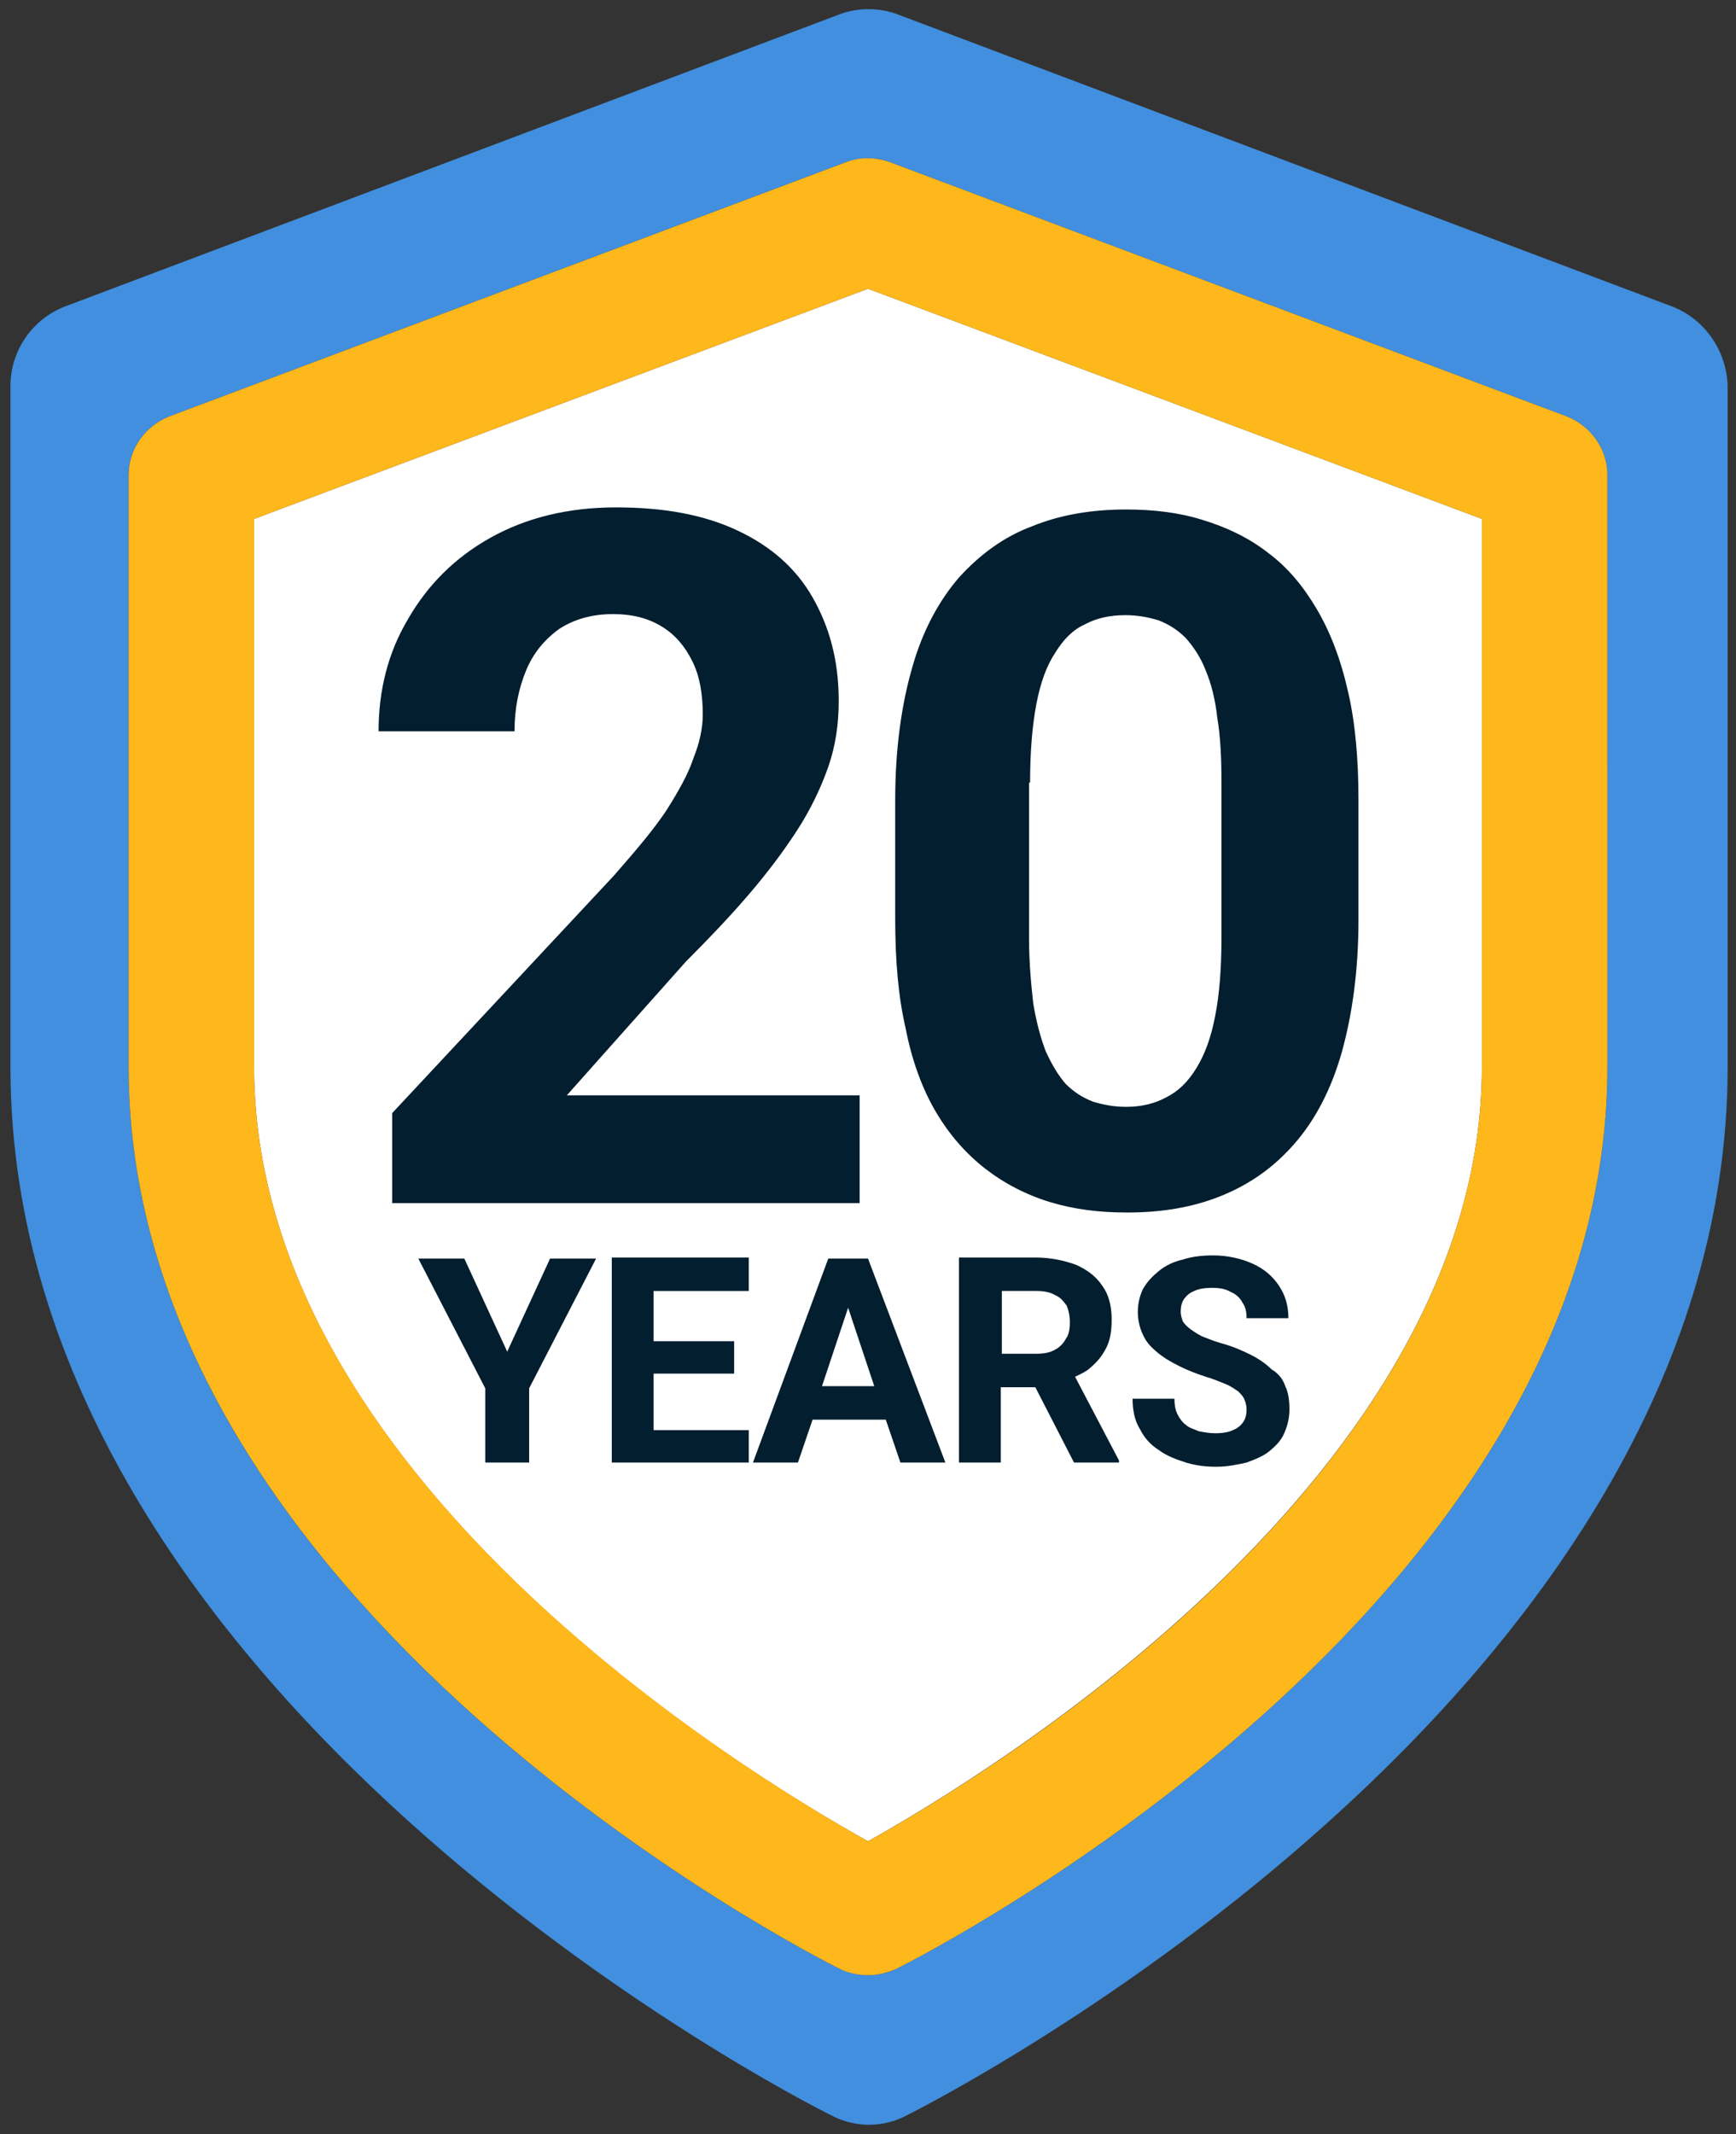
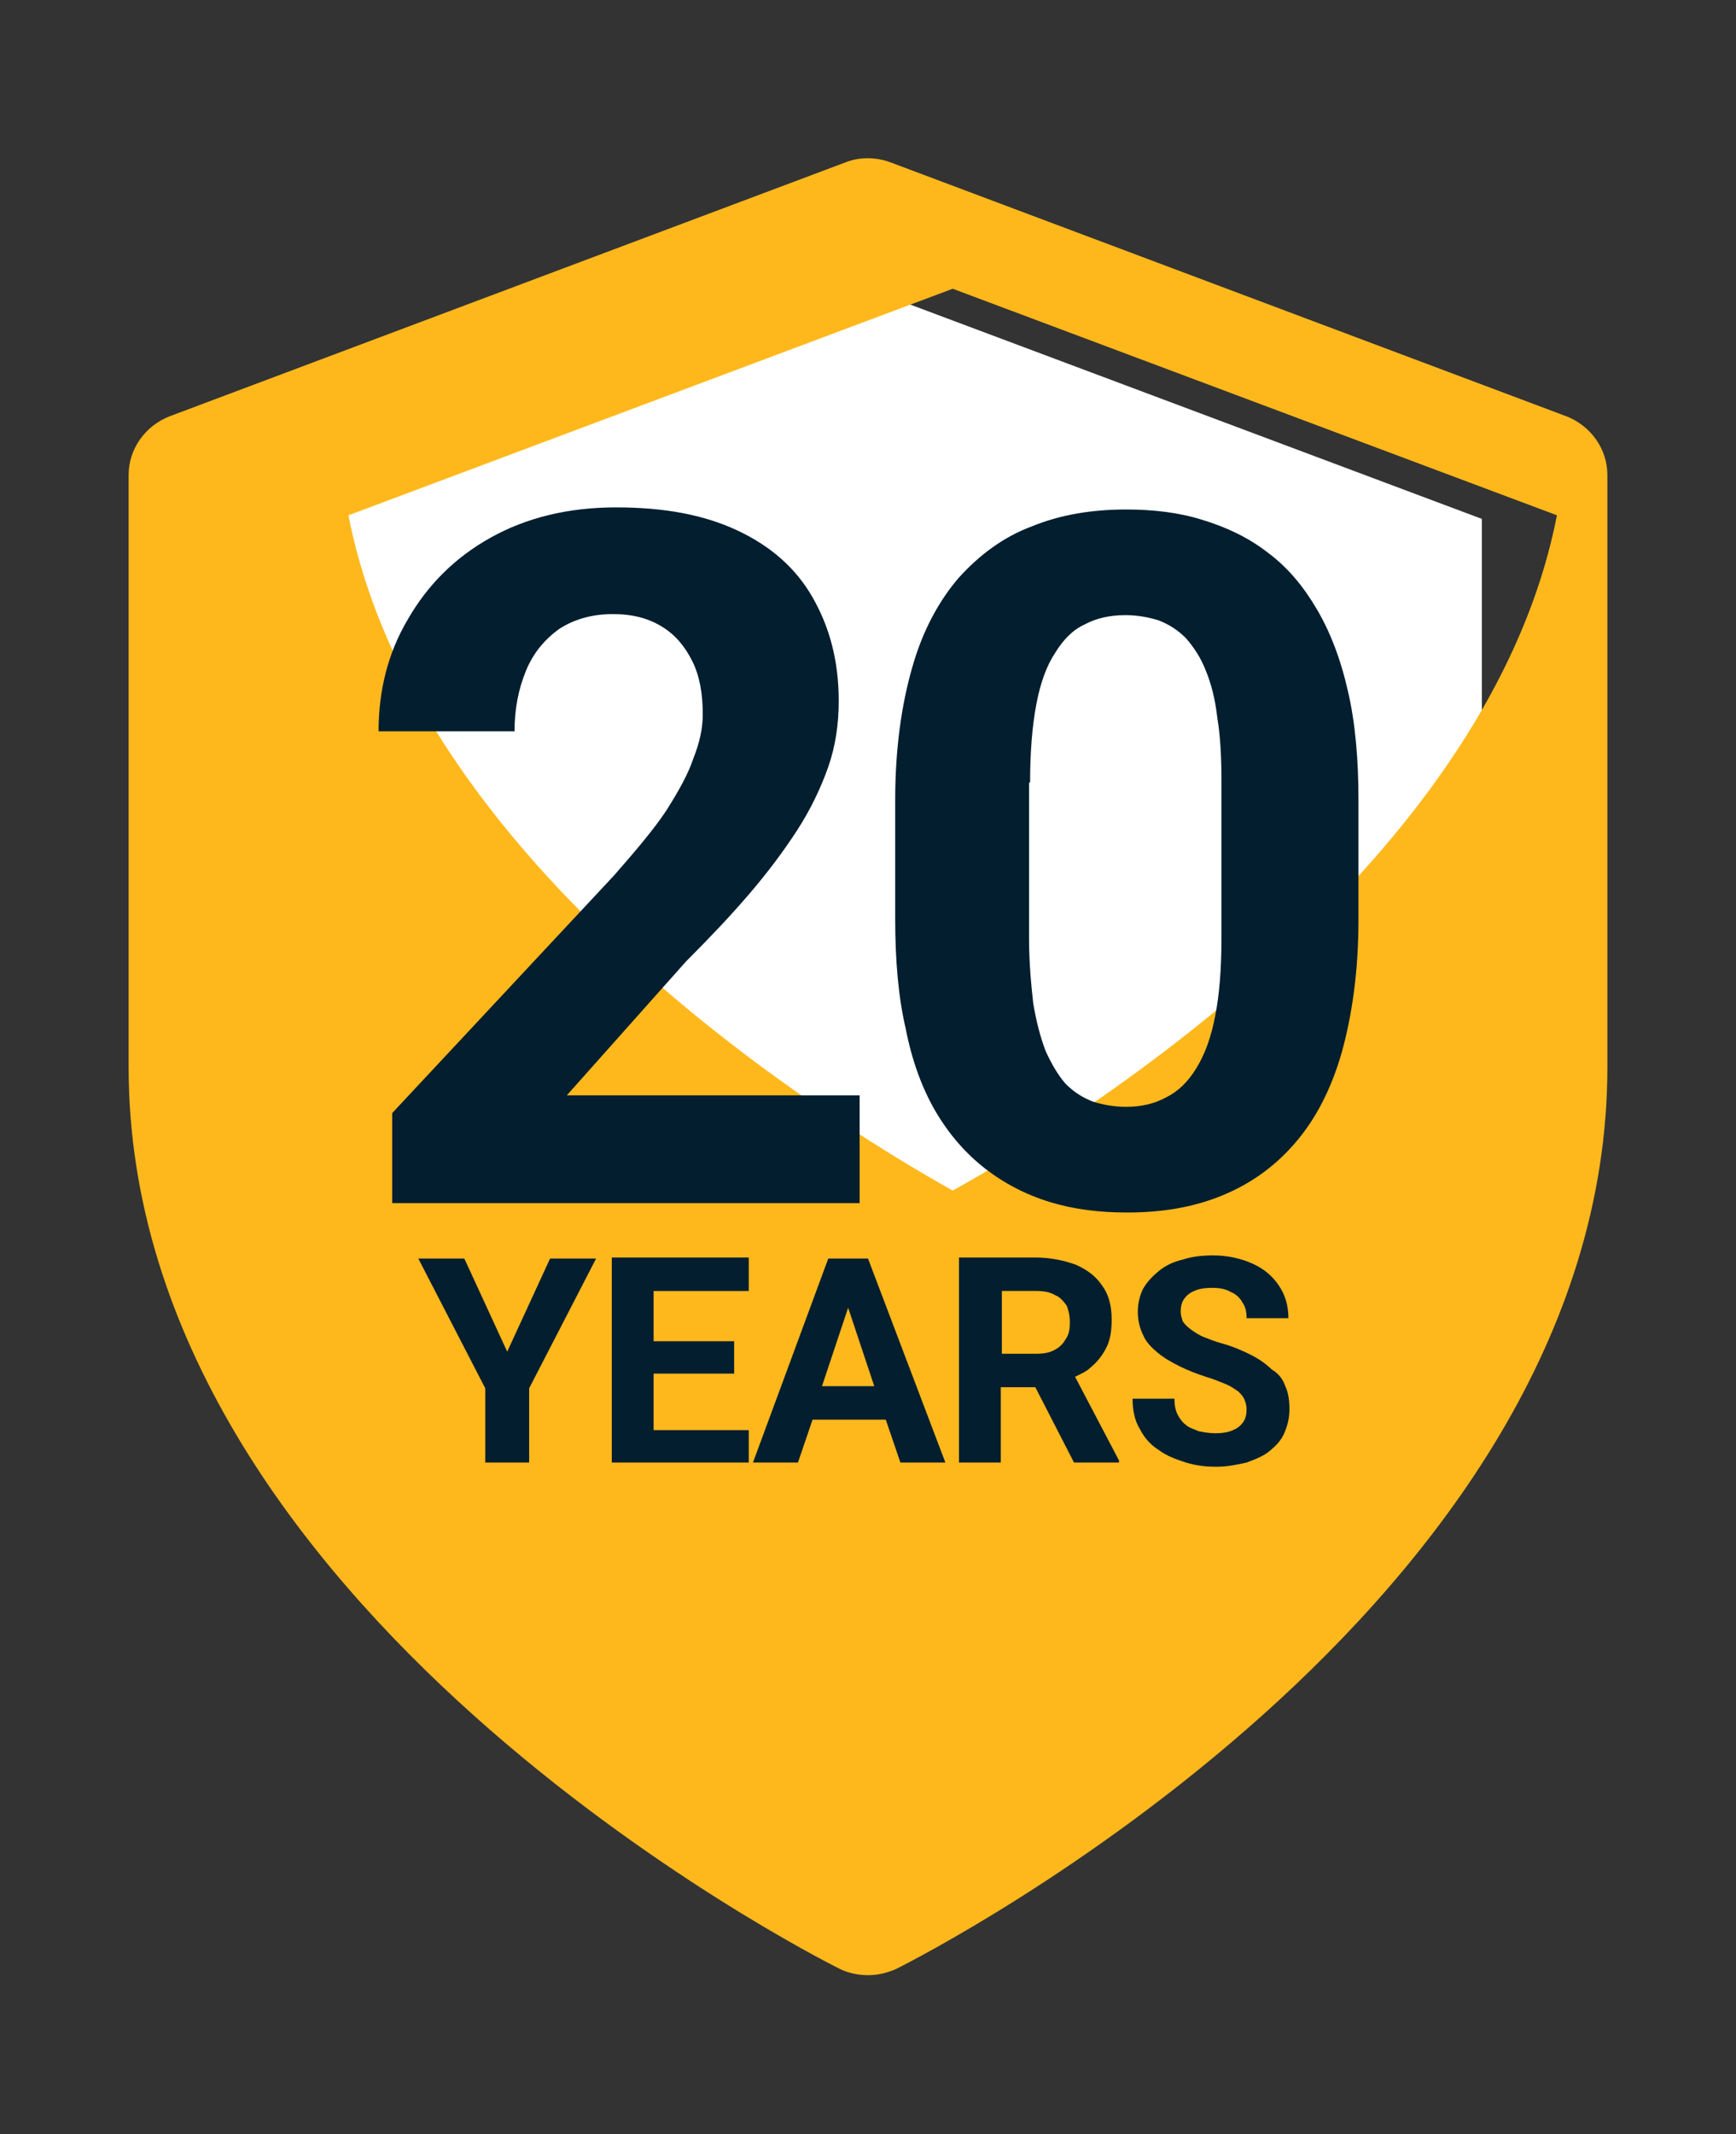
<svg xmlns="http://www.w3.org/2000/svg" version="1.1" id="Guarantee20Y" x="0px" y="0px" viewBox="0 0 166 204" style="enable-background:new 0 0 166 204;" xml:space="preserve">
  <rect x="0" y="0" width="166" height="204" fill="#333333" stroke="none" />
  <style type="text/css">
	.st0{fill:#418FDE;}
	.st1{fill:#FFFFFF;}
	.st2{fill:#FFB81C;}
	.st3{fill:#021E2F;}
</style>
-   <path id="Outer_Frame" class="st0" d="M159.9,29.3l-74-27.9c-1.8-0.7-3.9-0.7-5.7,0l-74,27.9c-3.1,1.2-5.2,4.2-5.2,7.6V102  c0,60.1,75.2,98.6,78.5,100.2c1.1,0.6,2.4,0.9,3.6,0.9s2.5-0.3,3.6-0.9c3.2-1.6,78.5-40.1,78.5-100.2V36.9  C165.1,33.5,163,30.5,159.9,29.3z M153.7,102c0,51.6-65.2,84.8-68,86.2c-0.8,0.4-1.8,0.6-2.7,0.6s-1.8-0.2-2.7-0.6  c-2.8-1.4-68-34.6-68-86.2V45.4c0-2.5,1.6-4.7,3.9-5.6l64.7-24.3c1.4-0.5,2.9-0.5,4.2,0l64.7,24.3c2.3,0.9,3.9,3.1,3.9,5.6V102z" />
  <path id="Shield" class="st1" d="M83,27.6l-58.7,22V102c0,38.9,46.8,67.4,58.7,74c11.8-6.6,58.7-35.2,58.7-74V49.6L83,27.6z" />
-   <path id="Frame" class="st2" d="M149.8,39.8L85.1,15.5c-1.4-0.5-2.9-0.5-4.2,0L16.2,39.8c-2.3,0.9-3.9,3.1-3.9,5.6V102  c0,51.6,65.2,84.8,68,86.2c0.8,0.4,1.8,0.6,2.7,0.6s1.8-0.2,2.7-0.6c2.8-1.4,68-34.6,68-86.2V45.4C153.7,42.9,152.1,40.7,149.8,39.8  z M141.7,102c0,38.8-46.8,67.4-58.7,74c-11.8-6.6-58.7-35.1-58.7-74V49.6l58.7-22l58.7,22V102z" />
+   <path id="Frame" class="st2" d="M149.8,39.8L85.1,15.5c-1.4-0.5-2.9-0.5-4.2,0L16.2,39.8c-2.3,0.9-3.9,3.1-3.9,5.6V102  c0,51.6,65.2,84.8,68,86.2c0.8,0.4,1.8,0.6,2.7,0.6s1.8-0.2,2.7-0.6c2.8-1.4,68-34.6,68-86.2V45.4C153.7,42.9,152.1,40.7,149.8,39.8  z c0,38.8-46.8,67.4-58.7,74c-11.8-6.6-58.7-35.1-58.7-74V49.6l58.7-22l58.7,22V102z" />
  <path id="Content" class="st3" d="M104.3,130.7c0.6-0.5,1.1-1.1,1.5-1.9c0.4-0.8,0.5-1.7,0.5-2.7c0-1.3-0.3-2.4-0.9-3.2  c-0.6-0.9-1.4-1.5-2.5-2c-1.1-0.4-2.4-0.7-3.9-0.7h-7.3v19.6h4v-7.2H99l3.7,7.2h4.3v-0.2l-4.2-8  C103.4,131.3,103.9,131.1,104.3,130.7z M101.9,128c-0.2,0.4-0.6,0.8-1,1c-0.5,0.3-1.1,0.4-1.8,0.4h-3.3v-6h3.3  c0.7,0,1.3,0.1,1.8,0.4c0.5,0.2,0.8,0.6,1.1,1c0.2,0.5,0.3,1,0.3,1.6C102.3,127.1,102.2,127.6,101.9,128z M46.4,139.8v-7.1L40,120.3  h4.4l4.1,8.9l4.1-8.9H57l-6.4,12.4v7.1H46.4z M62.5,136.7h9.1v3.1h-9.1h-1.3h-2.7v-19.6h2.7h1.3h9.1v3.2h-9.1v4.8h7.7v3.1h-7.7  V136.7z M80.2,120.3h-1L72,139.8h4.3l1.4-4.1h7l1.4,4.1h4.3L83,120.3h-1H80.2z M83.6,132.5h-5l2.5-7.5L83.6,132.5z M122.9,132.5  c0.3,0.6,0.4,1.4,0.4,2.2c0,0.9-0.2,1.6-0.5,2.3c-0.3,0.7-0.8,1.2-1.4,1.7c-0.6,0.5-1.4,0.8-2.2,1.1c-0.9,0.2-1.8,0.4-2.9,0.4  c-1,0-1.9-0.1-2.9-0.4c-0.9-0.3-1.8-0.6-2.6-1.2c-0.8-0.5-1.4-1.2-1.8-2c-0.5-0.8-0.7-1.8-0.7-2.9h4c0,0.6,0.1,1.1,0.3,1.5  s0.5,0.8,0.8,1c0.3,0.3,0.8,0.4,1.2,0.6c0.5,0.1,1,0.2,1.6,0.2c0.7,0,1.3-0.1,1.7-0.3c0.5-0.2,0.8-0.5,1-0.8  c0.2-0.3,0.3-0.7,0.3-1.2c0-0.3-0.1-0.7-0.2-0.9c-0.1-0.3-0.3-0.5-0.6-0.8c-0.3-0.2-0.7-0.5-1.2-0.7c-0.5-0.2-1.2-0.5-1.9-0.7  c-0.9-0.3-1.7-0.6-2.5-1c-0.8-0.4-1.5-0.8-2.1-1.3c-0.6-0.5-1.1-1-1.4-1.7c-0.3-0.6-0.5-1.4-0.5-2.2c0-0.8,0.2-1.6,0.5-2.2  c0.4-0.7,0.9-1.2,1.5-1.7c0.6-0.5,1.4-0.9,2.3-1.1c0.9-0.3,1.9-0.4,2.9-0.4c1.4,0,2.7,0.3,3.8,0.8c1.1,0.5,1.9,1.2,2.5,2.1  c0.6,0.9,0.9,1.9,0.9,3.1h-4c0-0.6-0.1-1.1-0.4-1.5c-0.2-0.4-0.6-0.8-1.1-1c-0.5-0.3-1.1-0.4-1.8-0.4c-0.7,0-1.3,0.1-1.7,0.3  c-0.5,0.2-0.8,0.5-1,0.8c-0.2,0.3-0.3,0.7-0.3,1.2c0,0.3,0.1,0.6,0.2,0.9c0.2,0.3,0.4,0.5,0.8,0.8c0.3,0.2,0.7,0.5,1.2,0.7  c0.5,0.2,1,0.4,1.7,0.6c1.1,0.3,2,0.7,2.8,1.1c0.8,0.4,1.5,0.9,2,1.4C122.3,131.3,122.7,131.9,122.9,132.5z M66.3,72.5  c0.6-1.5,0.9-2.9,0.9-4.2c0-2-0.3-3.7-1-5.1c-0.7-1.4-1.6-2.5-2.9-3.3c-1.3-0.8-2.8-1.2-4.7-1.2c-2,0-3.7,0.5-5.1,1.4  c-1.4,1-2.5,2.3-3.2,4c-0.7,1.7-1.1,3.6-1.1,5.8h-13c0-3.9,0.9-7.5,2.8-10.7c1.9-3.3,4.5-5.9,7.9-7.8c3.4-1.9,7.4-2.9,12-2.9  c4.6,0,8.4,0.7,11.6,2.2c3.2,1.5,5.6,3.6,7.2,6.4c1.6,2.8,2.5,6,2.5,9.9c0,2.2-0.3,4.3-1,6.3c-0.7,2-1.7,4.1-3,6.1  c-1.3,2-2.8,4-4.6,6.1c-1.8,2.1-3.8,4.2-6,6.4l-11.4,12.8h28V115H37.5v-8.6l21.2-22.7c2.1-2.4,3.8-4.4,5-6.2  C64.9,75.6,65.8,74,66.3,72.5z M89.5,106.3c1.3,2.2,2.9,4,4.7,5.4c1.8,1.4,3.9,2.5,6.2,3.2c2.3,0.7,4.7,1,7.4,1c3.3,0,6.3-0.5,9-1.6  c2.7-1.1,5-2.7,7-5c2-2.3,3.5-5.2,4.5-8.7c1-3.6,1.6-7.8,1.6-12.7V76.5c0-3.9-0.3-7.4-1-10.4c-0.7-3.1-1.7-5.7-3-7.9  c-1.3-2.2-2.8-4-4.7-5.4c-1.8-1.4-3.9-2.4-6.2-3.1c-2.2-0.7-4.7-1-7.3-1c-3.3,0-6.3,0.5-9,1.6c-2.7,1-5,2.7-7,4.9  c-1.9,2.2-3.5,5.1-4.5,8.7c-1,3.5-1.6,7.7-1.6,12.6v11.3c0,4,0.3,7.5,1,10.5C87.2,101.4,88.2,104.1,89.5,106.3z M98.5,74.8  c0-2.9,0.2-5.4,0.6-7.5c0.4-2.1,1-3.7,1.8-4.9c0.8-1.3,1.7-2.2,2.8-2.7c1.1-0.6,2.4-0.9,3.9-0.9c1.2,0,2.2,0.2,3.2,0.5  c1,0.4,1.8,0.9,2.6,1.7c0.7,0.8,1.4,1.8,1.9,3.1c0.5,1.2,0.9,2.7,1.1,4.5c0.3,1.8,0.4,3.8,0.4,6.2v14.8c0,3-0.2,5.5-0.6,7.5  c-0.4,2.1-1,3.7-1.8,5c-0.8,1.3-1.7,2.2-2.9,2.8c-1.1,0.6-2.4,0.9-3.8,0.9c-1.2,0-2.2-0.2-3.2-0.5c-1-0.4-1.8-0.9-2.6-1.7  c-0.7-0.8-1.3-1.8-1.9-3.1c-0.5-1.3-0.9-2.8-1.2-4.6c-0.2-1.8-0.4-3.9-0.4-6.2V74.8z" />
</svg>